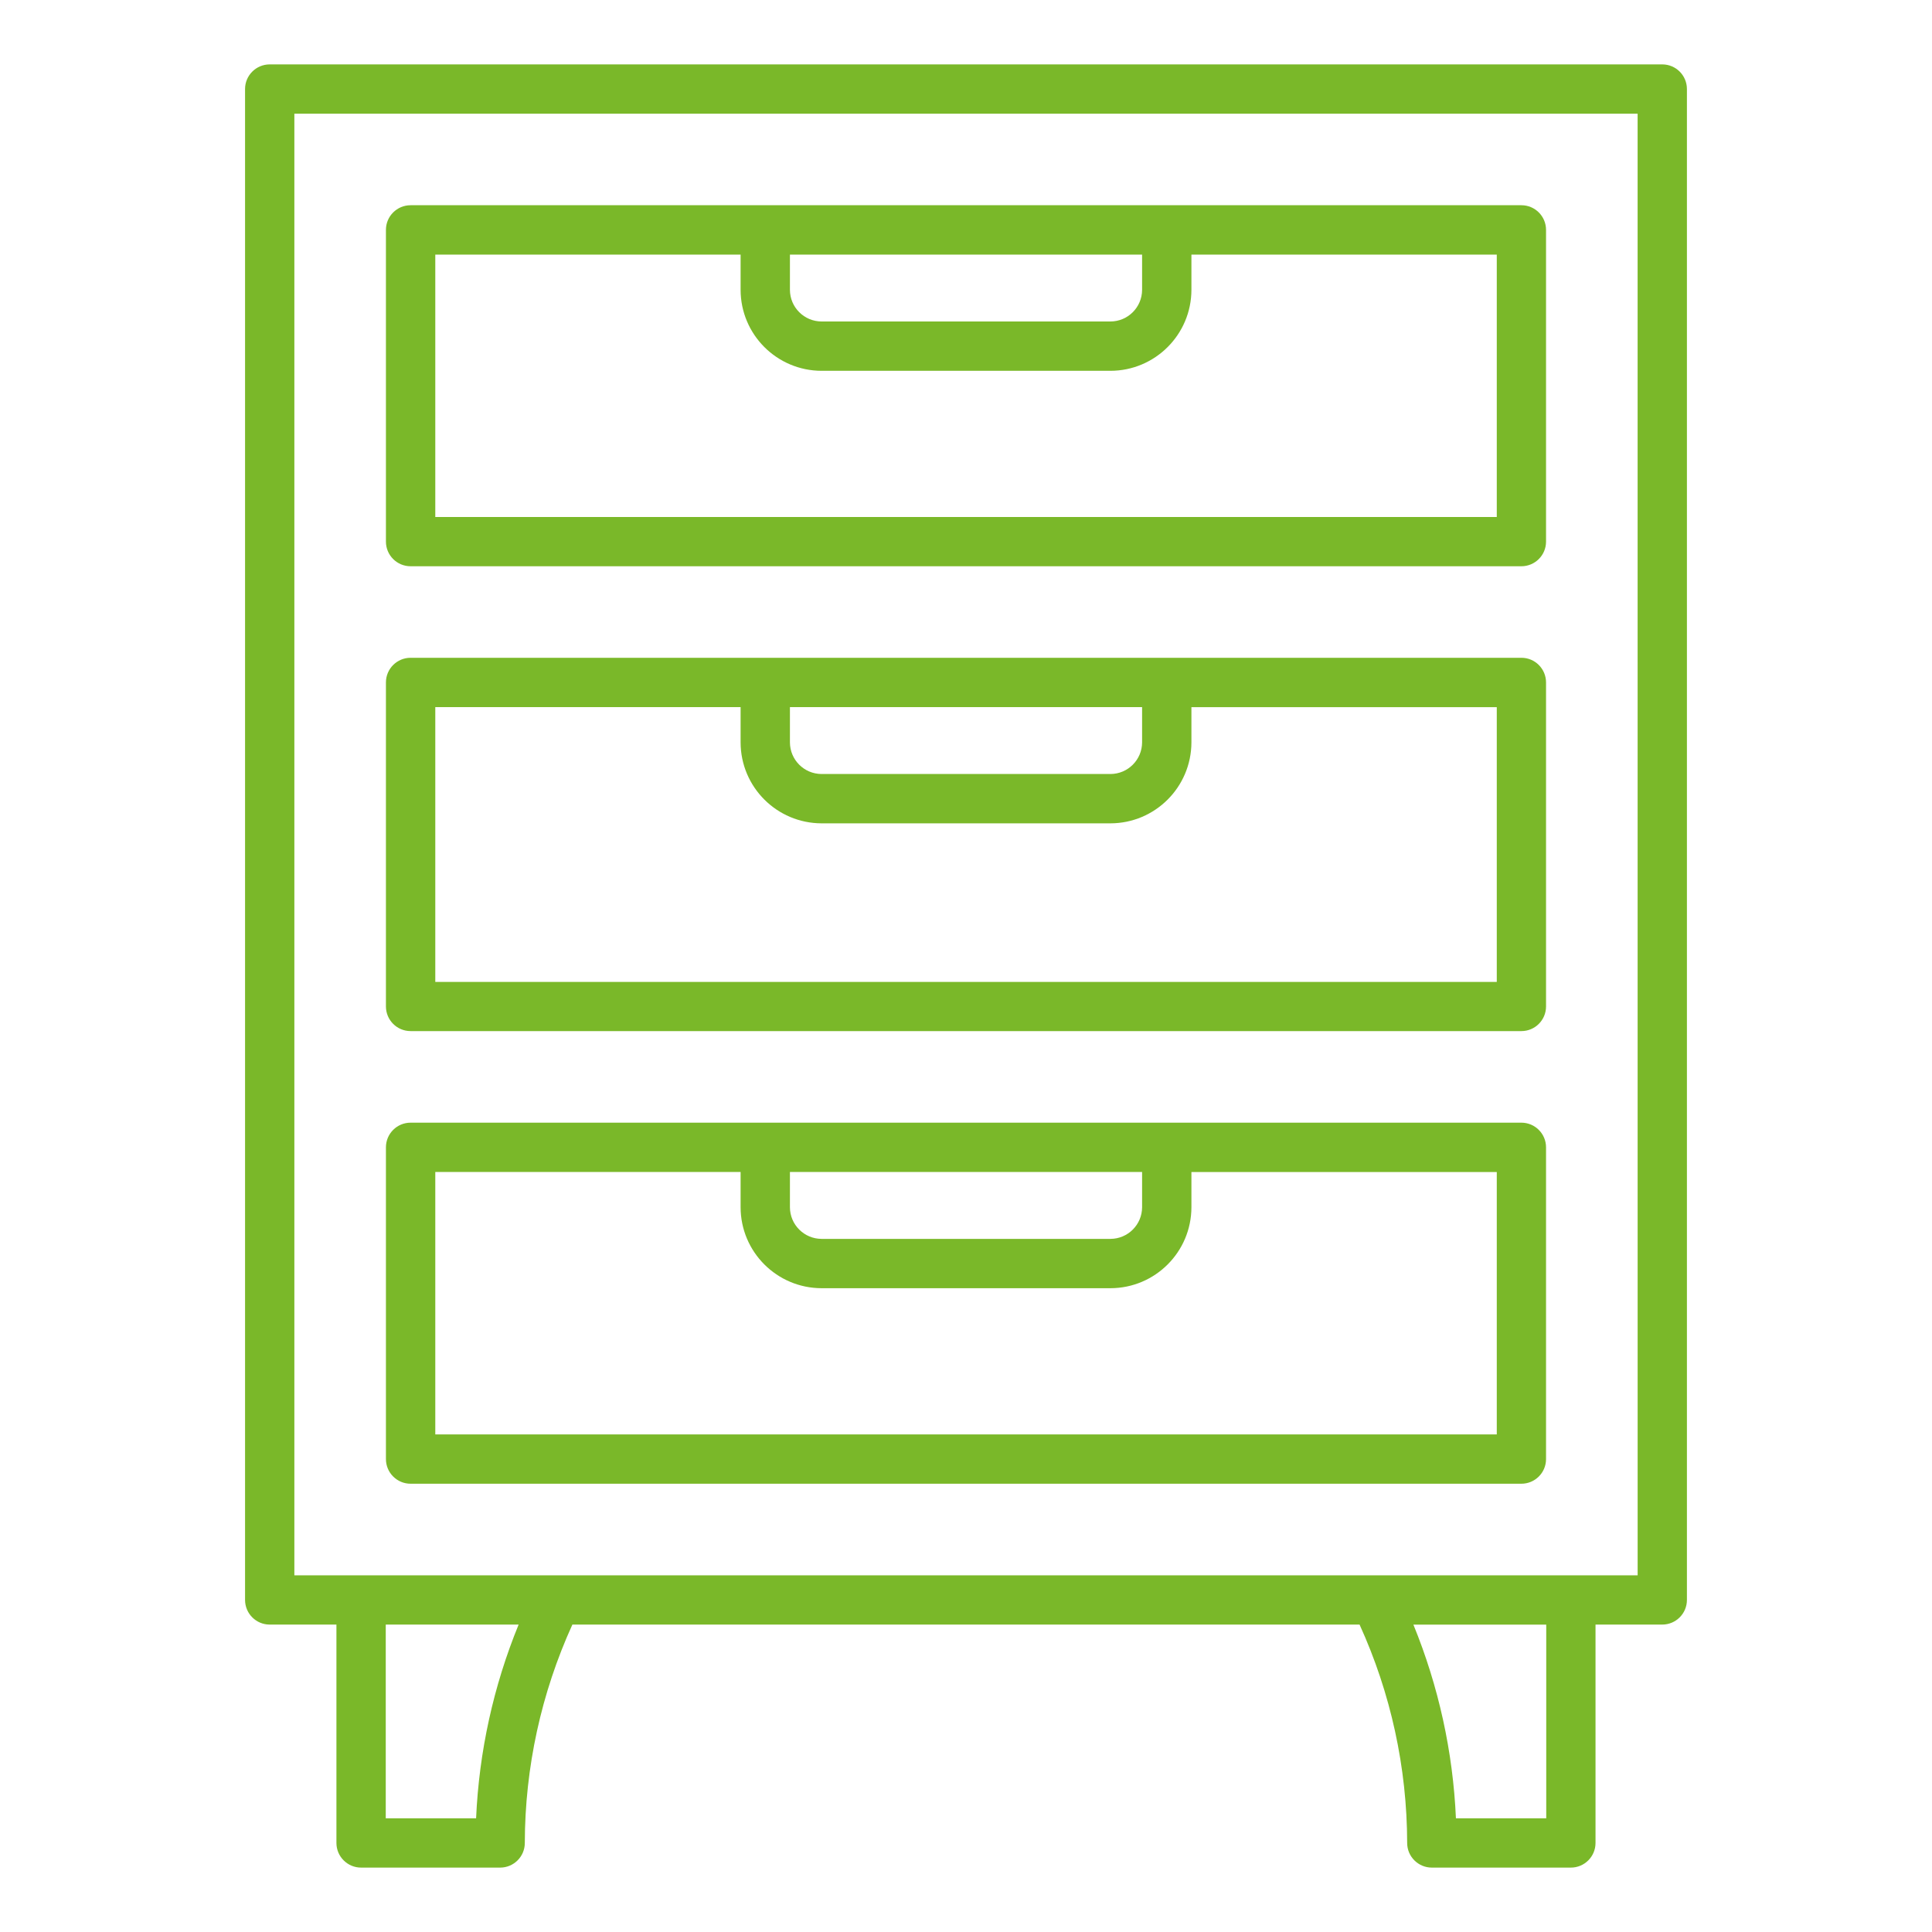
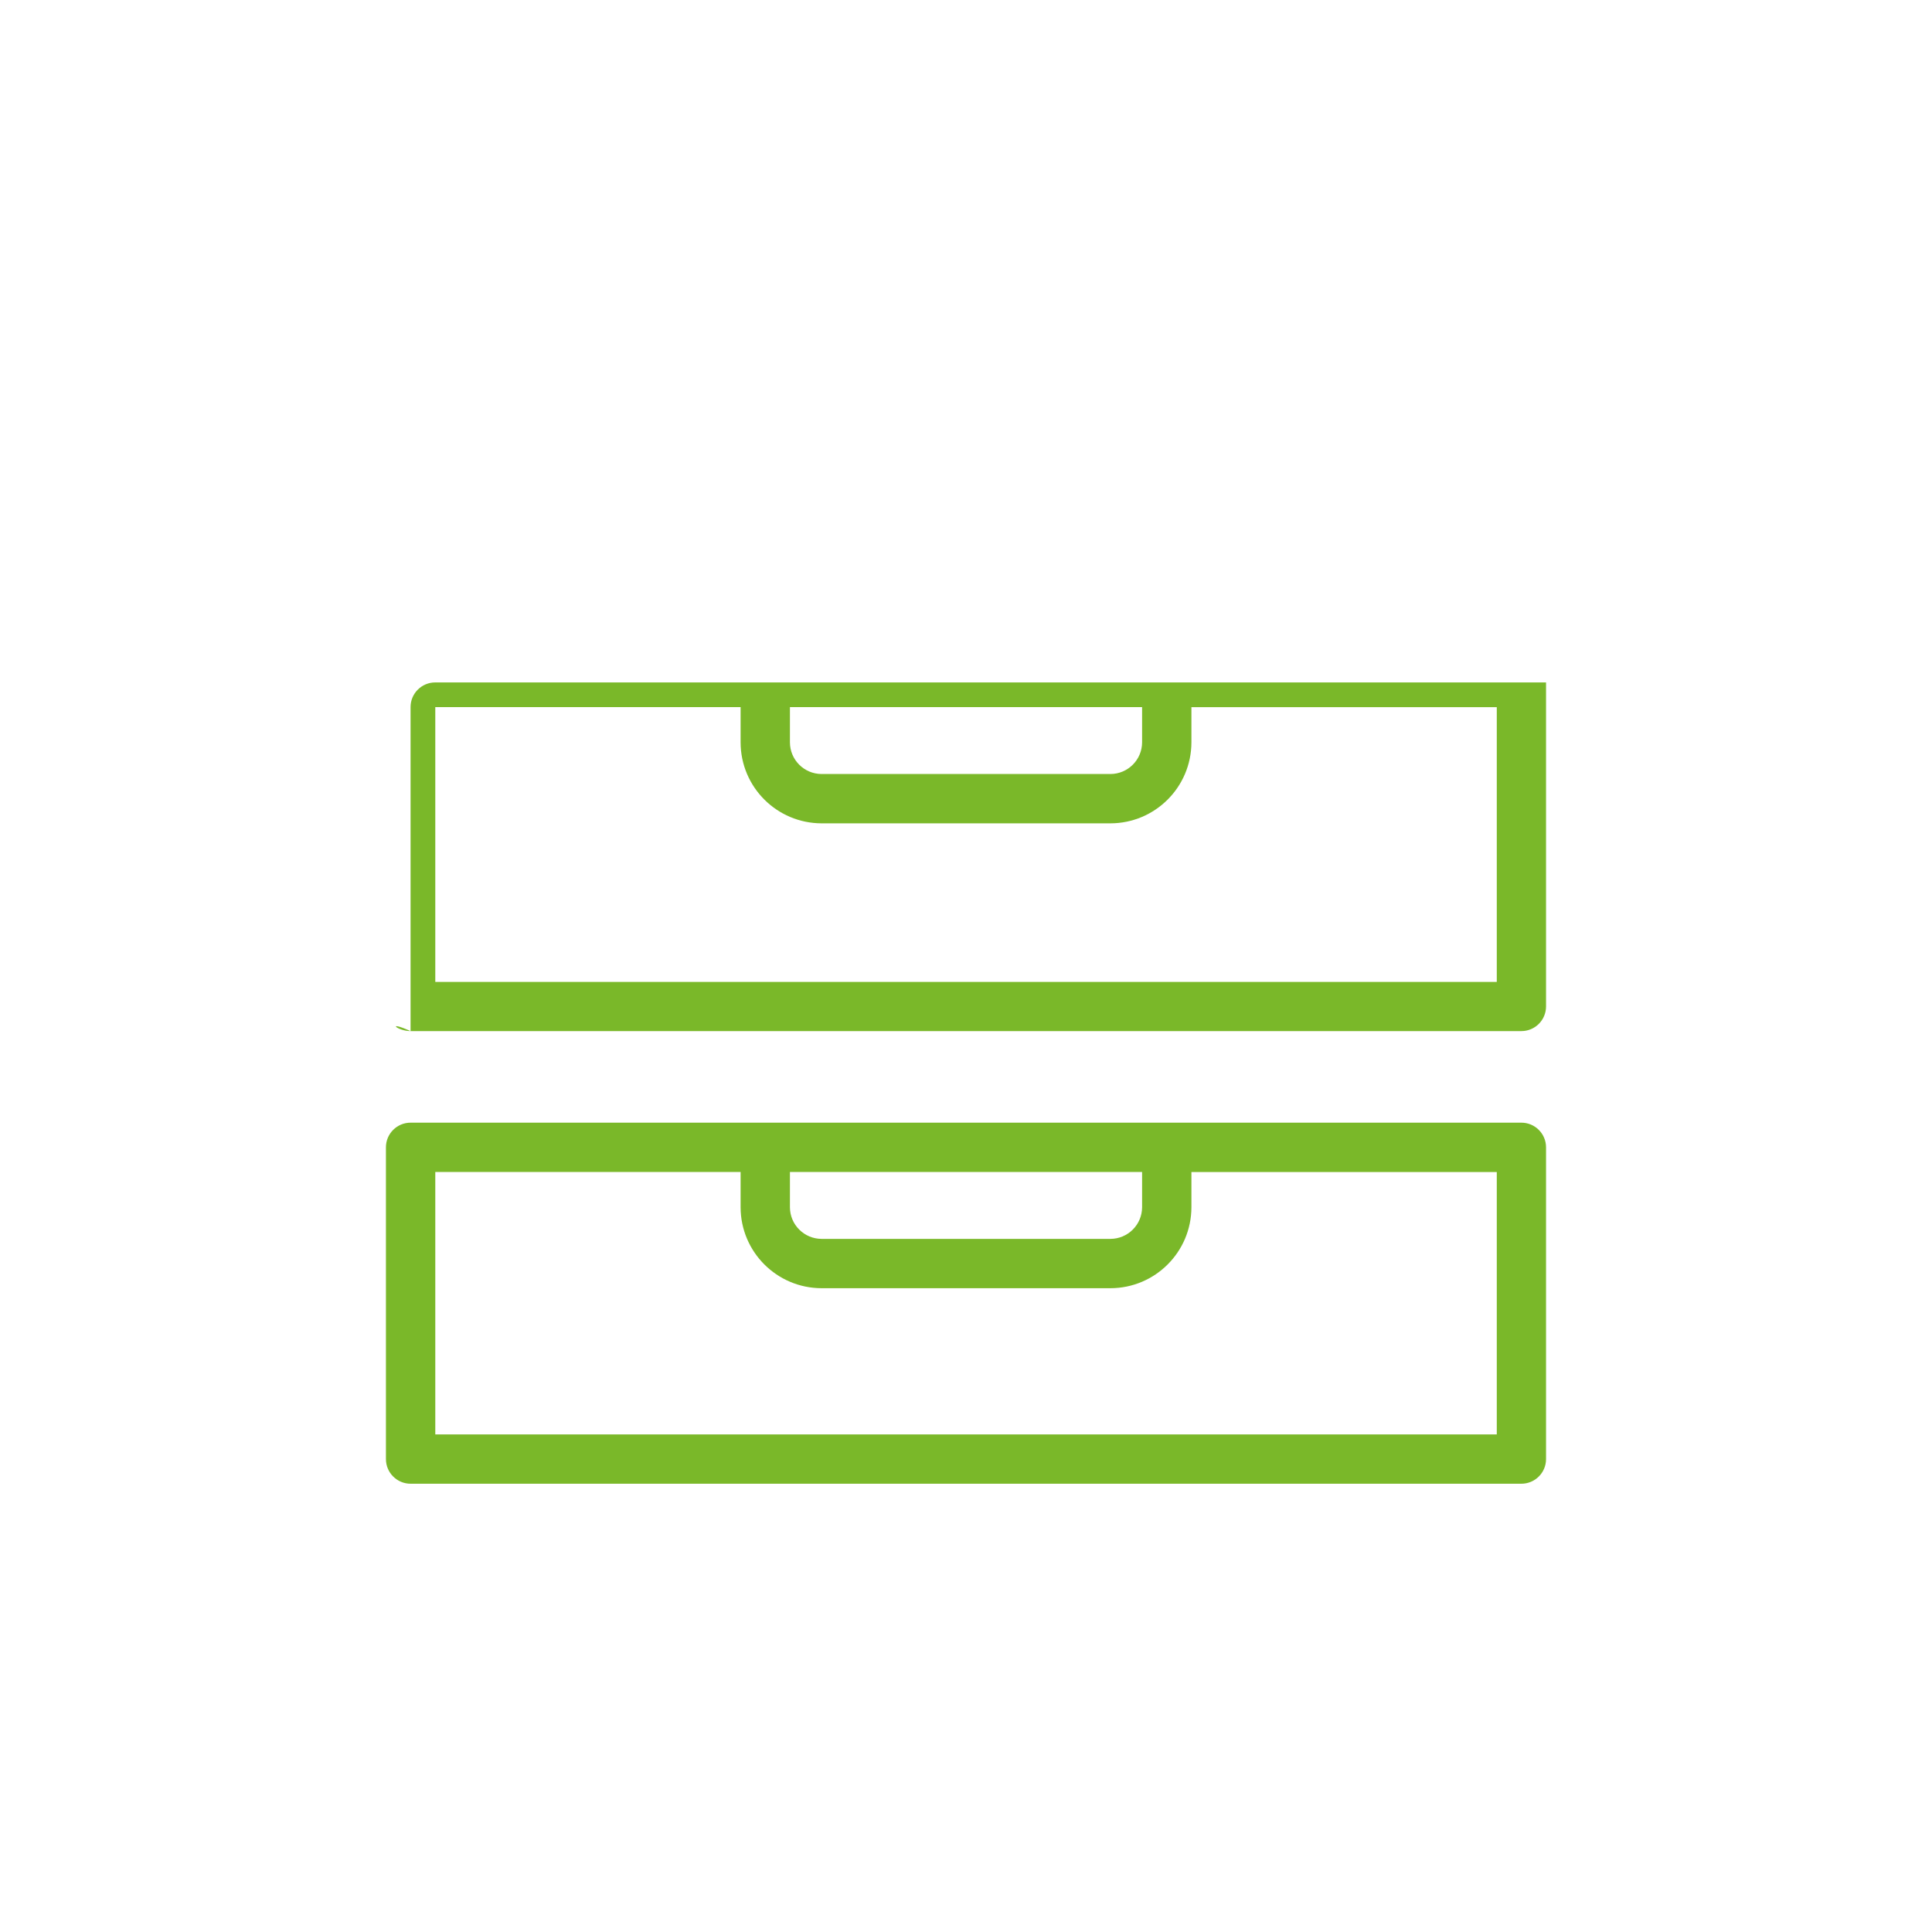
<svg xmlns="http://www.w3.org/2000/svg" version="1.1" id="Warstwa_1" x="0px" y="0px" width="75px" height="75px" viewBox="218.5 218.5 75 75" xml:space="preserve">
  <g>
-     <path fill="#7AB829" d="M283.029,221h-54.059c-0.528,0-0.957,0.428-0.957,0.956c0,0,0,0,0,0.001v58.652   c0,0.528,0.428,0.957,0.956,0.957c0,0,0,0,0.001,0h2.59v8.477c0,0.528,0.429,0.957,0.957,0.957h5.399   c0.529,0,0.957-0.429,0.957-0.957c0.005-2.925,0.635-5.814,1.847-8.477h30.558c1.213,2.662,1.843,5.552,1.848,8.477   c0,0.528,0.429,0.957,0.957,0.957h5.398c0.528,0,0.956-0.428,0.957-0.956v-0.001v-8.477h2.591c0.528,0,0.957-0.428,0.957-0.956   v-0.001v-58.654C283.985,221.427,283.558,221,283.029,221z M236.982,289.086h-3.507v-7.52h5.158   C237.654,283.959,237.096,286.503,236.982,289.086L236.982,289.086z M278.525,289.086h-3.506c-0.114-2.582-0.673-5.125-1.651-7.518   h5.157V289.086z M282.073,279.654h-52.146v-56.74h52.145L282.073,279.654z" />
    <path fill="#7AB829" d="M234.439,276.098h43.121c0.528,0,0.957-0.428,0.957-0.956v-0.001v-12.102c0-0.528-0.428-0.956-0.956-0.957   h-0.001h-43.121c-0.528,0-0.957,0.428-0.957,0.956c0,0.001,0,0.001,0,0.001v12.102C233.482,275.669,233.91,276.098,234.439,276.098   C234.439,276.098,234.439,276.098,234.439,276.098z M262.836,263.996v1.367c-0.001,0.68-0.552,1.229-1.23,1.23h-11.211   c-0.679-0.001-1.229-0.551-1.23-1.23v-1.367H262.836z M235.396,263.996h11.854v1.367c0.002,1.736,1.409,3.143,3.145,3.145h11.211   c1.735-0.002,3.142-1.407,3.145-3.143v-1.367h11.854v10.186h-41.207V263.996z" />
-     <path fill="#7AB829" d="M234.439,240.482h43.121c0.528,0,0.957-0.428,0.957-0.956c0,0,0,0,0-0.001v-12.101   c0-0.528-0.428-0.957-0.956-0.957h-0.001h-43.121c-0.528,0-0.957,0.428-0.957,0.956c0,0,0,0.001,0,0.001v12.101   C233.482,240.054,233.91,240.482,234.439,240.482C234.439,240.482,234.439,240.482,234.439,240.482z M262.836,228.383v1.367   c-0.001,0.679-0.552,1.229-1.23,1.23h-11.211c-0.679-0.001-1.229-0.551-1.23-1.23v-1.367H262.836z M235.396,228.383h11.854v1.367   c0.002,1.736,1.409,3.143,3.145,3.145h11.211c1.735-0.002,3.143-1.409,3.145-3.145v-1.367h11.854v10.186h-41.207V228.383z" />
-     <path fill="#7AB829" d="M234.439,258.527h43.121c0.528,0.001,0.957-0.428,0.957-0.956c0,0,0,0,0-0.001v-12.578   c0-0.528-0.428-0.957-0.956-0.957h-0.001h-43.121c-0.528,0-0.957,0.428-0.957,0.956c0,0,0,0.001,0,0.001v12.578   C233.482,258.099,233.91,258.527,234.439,258.527C234.439,258.527,234.439,258.527,234.439,258.527z M262.836,245.95v1.367   c-0.001,0.679-0.552,1.229-1.23,1.23h-11.211c-0.679-0.001-1.229-0.551-1.23-1.23v-1.367H262.836z M235.396,245.95h11.854v1.367   c0.002,1.736,1.409,3.142,3.145,3.145h11.211c1.734-0.002,3.141-1.407,3.145-3.142v-1.367h11.854v10.665h-41.207V245.95z" />
+     <path fill="#7AB829" d="M234.439,258.527h43.121c0.528,0.001,0.957-0.428,0.957-0.956c0,0,0,0,0-0.001v-12.578   h-0.001h-43.121c-0.528,0-0.957,0.428-0.957,0.956c0,0,0,0.001,0,0.001v12.578   C233.482,258.099,233.91,258.527,234.439,258.527C234.439,258.527,234.439,258.527,234.439,258.527z M262.836,245.95v1.367   c-0.001,0.679-0.552,1.229-1.23,1.23h-11.211c-0.679-0.001-1.229-0.551-1.23-1.23v-1.367H262.836z M235.396,245.95h11.854v1.367   c0.002,1.736,1.409,3.142,3.145,3.145h11.211c1.734-0.002,3.141-1.407,3.145-3.142v-1.367h11.854v10.665h-41.207V245.95z" />
  </g>
</svg>